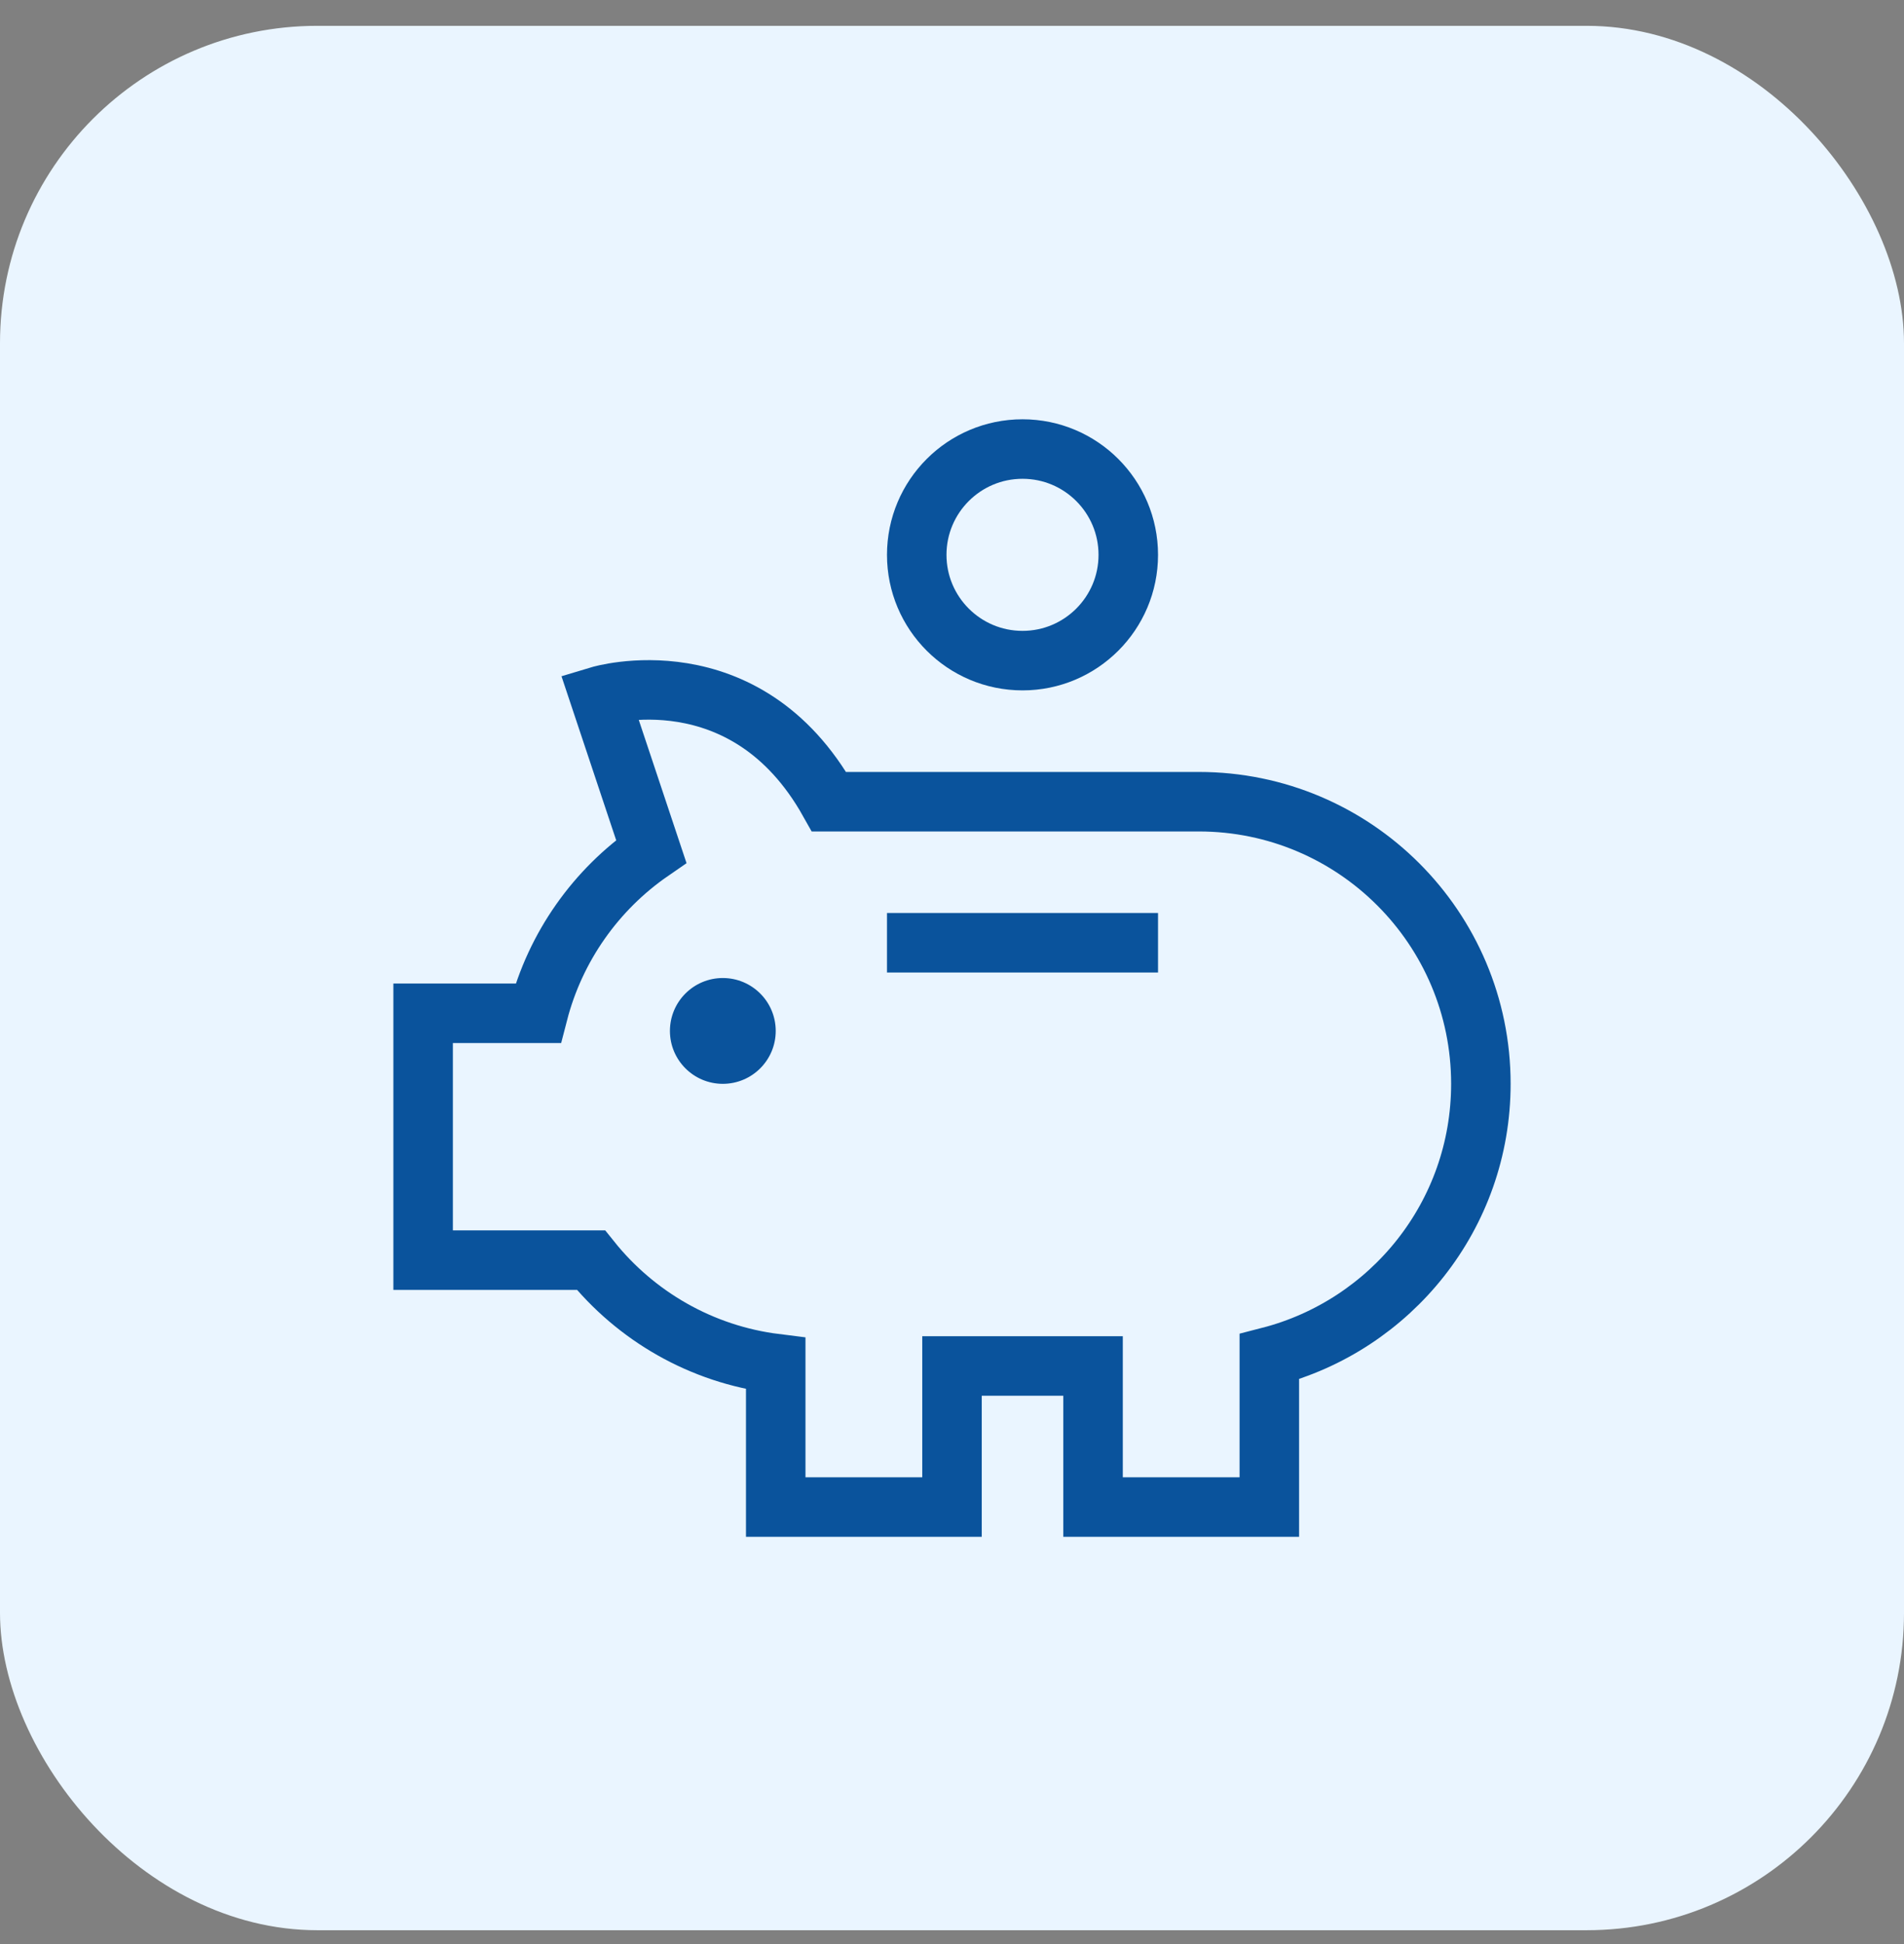
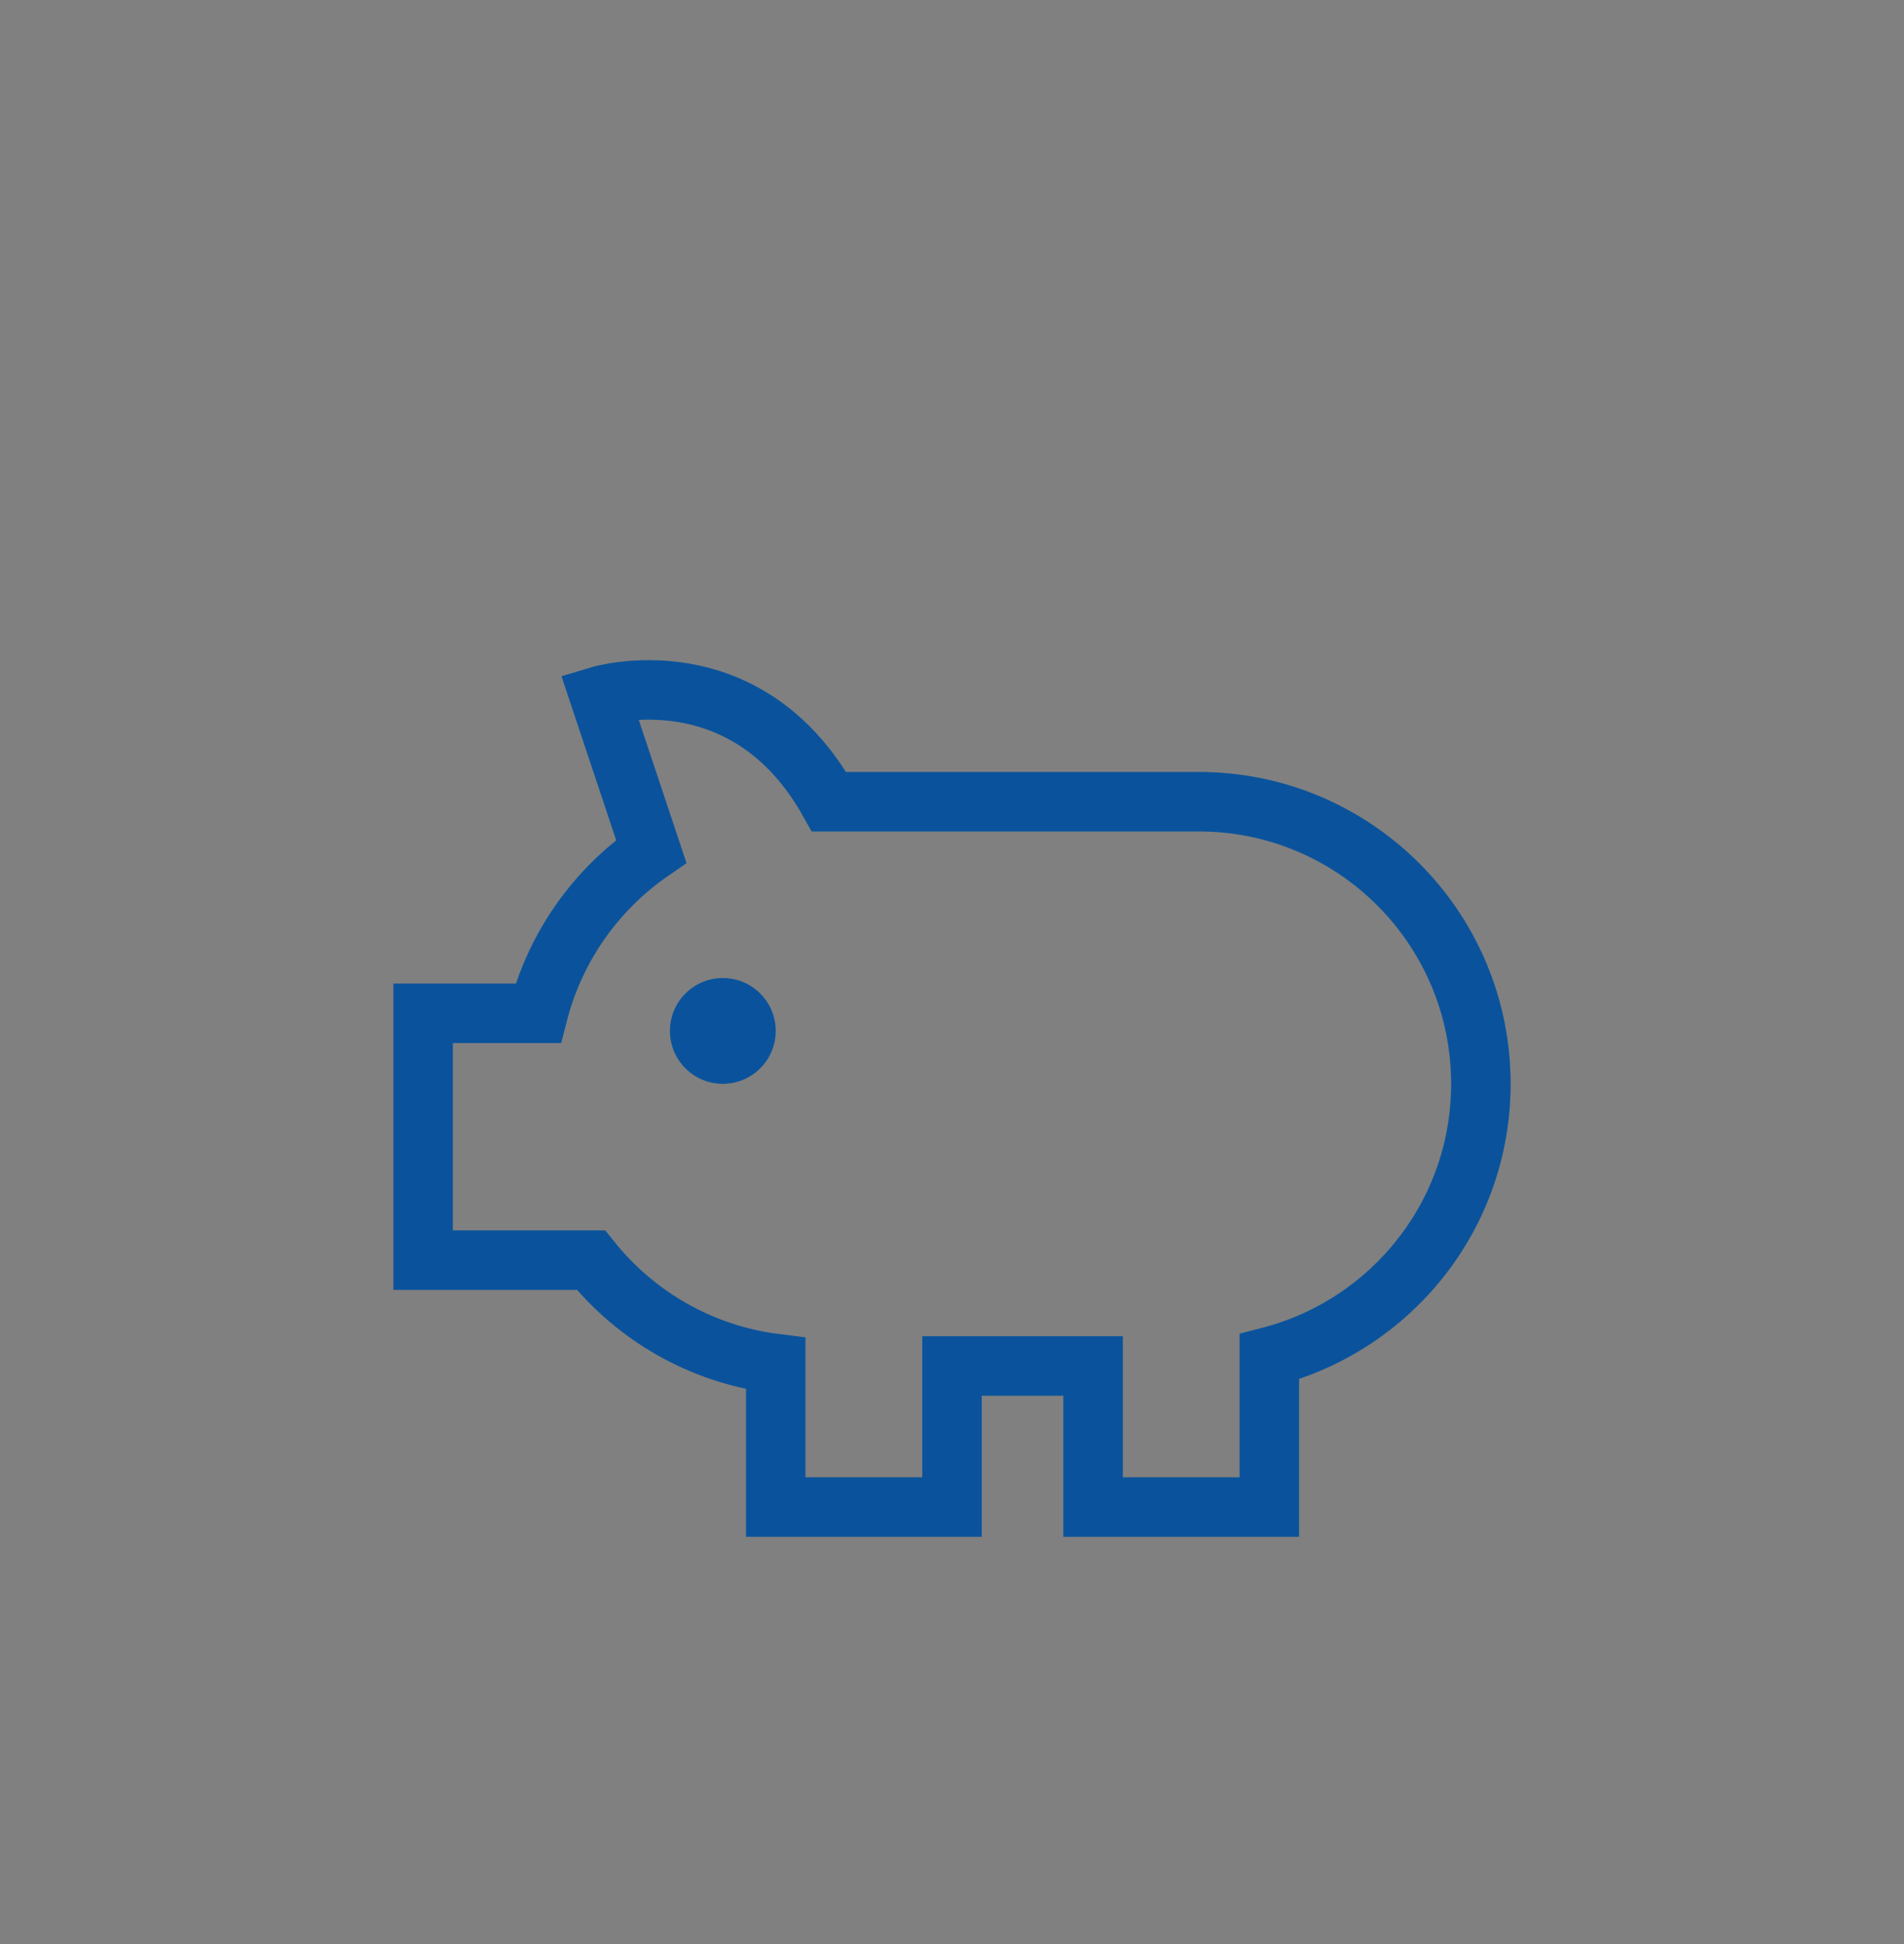
<svg xmlns="http://www.w3.org/2000/svg" width="48" height="49" viewBox="0 0 48 49" fill="none">
  <rect x="0" y="0" width="48" height="49" fill="#808080" stroke="none" />
-   <rect y="0.651" width="48" height="48" rx="8" fill="#EAF5FF" />
  <path d="M18.222 27.318C18.959 27.318 19.556 26.721 19.556 25.985C19.556 25.248 18.959 24.651 18.222 24.651C17.486 24.651 16.889 25.248 16.889 25.985C16.889 26.721 17.486 27.318 18.222 27.318Z" fill="#0A539C" />
-   <path d="M25.778 16.651C27.25 16.651 28.444 15.457 28.444 13.985C28.444 12.512 27.25 11.318 25.778 11.318C24.305 11.318 23.111 12.512 23.111 13.985C23.111 15.457 24.305 16.651 25.778 16.651Z" stroke="#0A539C" stroke-width="1.5" stroke-miterlimit="10" stroke-linecap="square" />
-   <path d="M23.111 23.762H28.444" stroke="#0A539C" stroke-width="1.5" stroke-miterlimit="10" stroke-linecap="square" />
  <path d="M30.222 20.207H20.901C18.784 16.433 15.111 17.54 15.111 17.54L16.418 21.459C15.027 22.418 14 23.859 13.566 25.54H10.667V31.762H14.898C16.026 33.169 17.676 34.136 19.556 34.37V37.985H24V34.429H27.556V37.985H32V34.196C35.066 33.406 37.333 30.631 37.333 27.318C37.333 23.391 34.149 20.207 30.222 20.207Z" stroke="#0A539C" stroke-width="1.5" stroke-miterlimit="10" stroke-linecap="square" />
</svg>